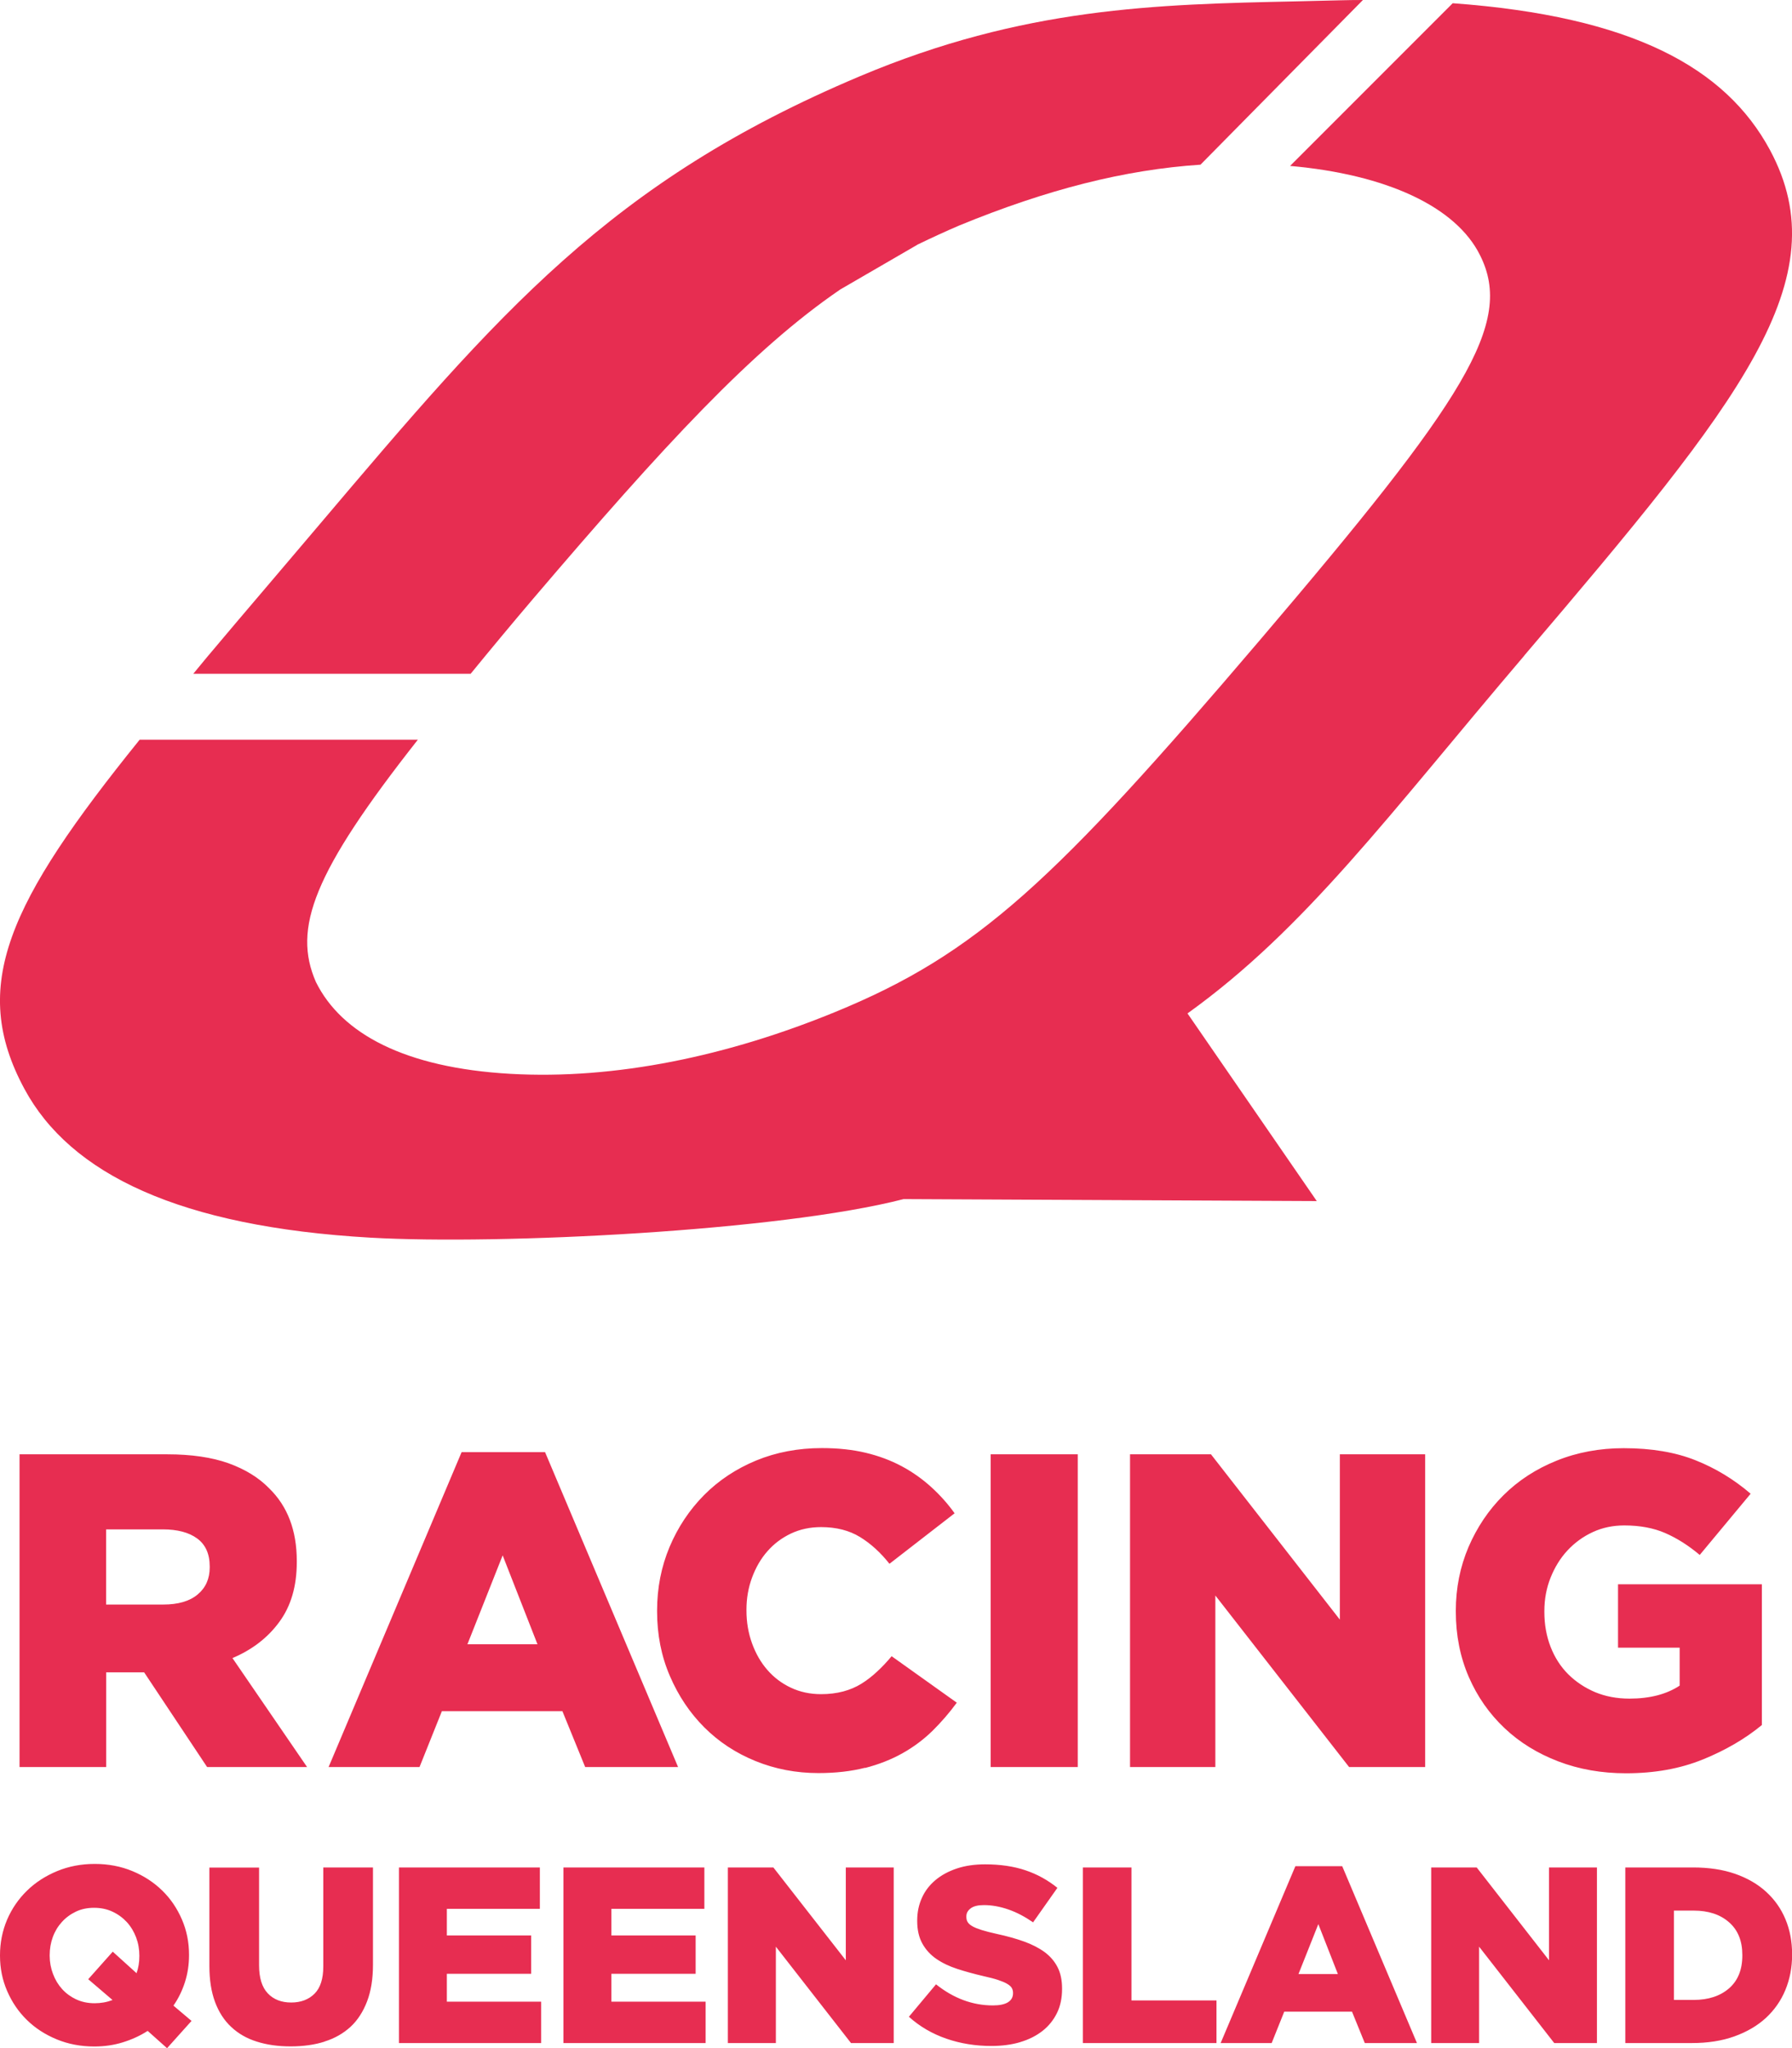
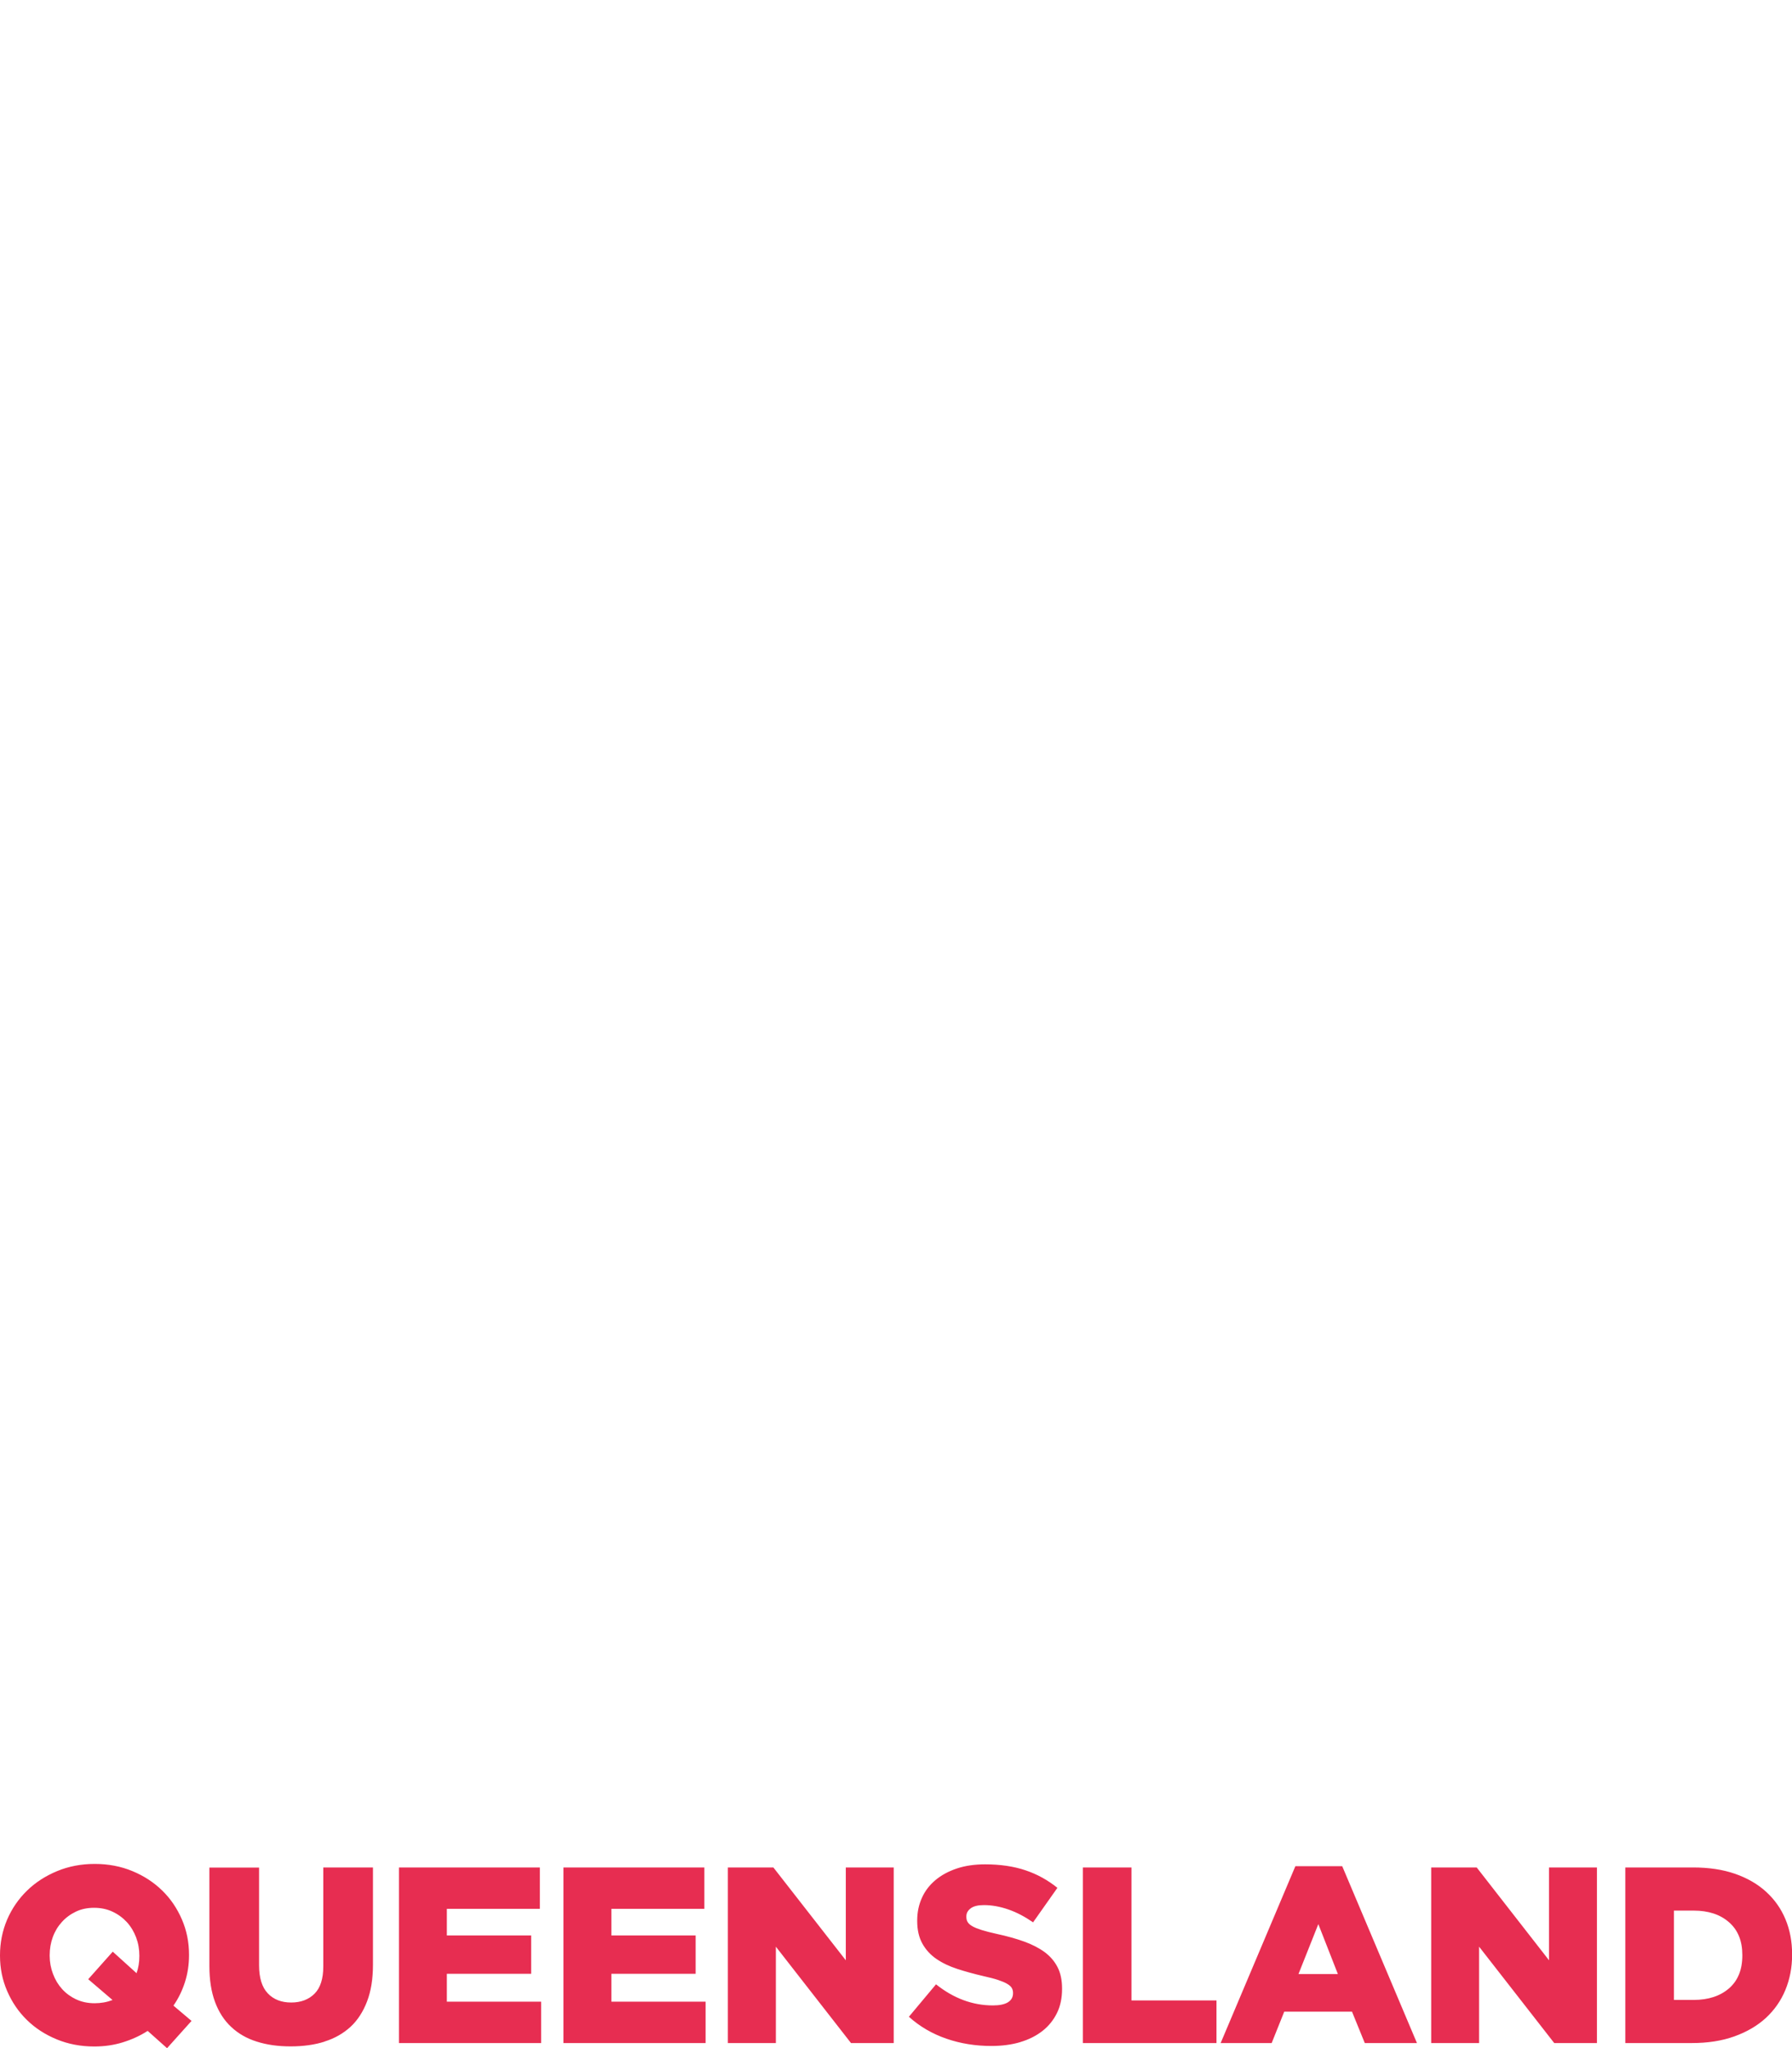
<svg xmlns="http://www.w3.org/2000/svg" id="Layer_1" data-name="Layer 1" viewBox="0 0 172.44 197.02">
  <defs>
    <style>
      .cls-1 {
        fill: #e72d51;
        stroke-width: 0px;
      }
    </style>
  </defs>
  <path class="cls-1" d="M156.4,196.52h6.42c1.51,0,2.87-.21,4.07-.64,1.2-.43,2.21-1.02,3.03-1.77.82-.76,1.45-1.65,1.88-2.69.43-1.04.65-2.17.65-3.39v-.05c0-1.22-.21-2.34-.64-3.37s-1.05-1.9-1.86-2.64c-.81-.74-1.81-1.32-2.99-1.73-1.18-.41-2.53-.61-4.04-.61h-6.52v16.89ZM161.08,192.37v-8.59h1.91c1.4,0,2.54.37,3.39,1.12.86.75,1.28,1.8,1.28,3.15v.05c0,1.37-.43,2.42-1.28,3.16-.86.74-1.99,1.11-3.39,1.11h-1.91ZM137.72,196.52h4.61v-9.27l7.23,9.27h4.11v-16.89h-4.61v8.93l-6.96-8.93h-4.38v16.89ZM117.45,196.52h4.92l1.21-3.02h6.52l1.23,3.02h5.02l-7.19-17.01h-4.51l-7.19,17.01ZM124.95,189.88l1.91-4.8,1.88,4.8h-3.79ZM104.2,196.52h12.86v-4.1h-8.18v-12.79h-4.68v16.89ZM98.17,196.43c.84-.25,1.55-.61,2.15-1.08.6-.47,1.06-1.05,1.39-1.72.33-.67.49-1.45.49-2.31v-.05c0-.79-.14-1.47-.43-2.04-.29-.57-.71-1.06-1.25-1.46-.55-.4-1.21-.74-1.99-1.02s-1.65-.52-2.62-.73c-.58-.13-1.06-.25-1.44-.37-.38-.12-.68-.24-.89-.36s-.37-.25-.46-.4c-.09-.14-.13-.31-.13-.51v-.05c0-.31.14-.56.42-.77.28-.21.7-.31,1.27-.31.76,0,1.54.14,2.35.42.81.28,1.6.7,2.38,1.24l2.34-3.32c-.92-.74-1.94-1.31-3.08-1.69-1.13-.38-2.43-.57-3.87-.57-1.01,0-1.92.13-2.73.4-.8.27-1.49.64-2.06,1.12-.57.48-1.01,1.05-1.3,1.71-.3.66-.45,1.38-.45,2.17v.05c0,.87.17,1.59.5,2.18.33.59.78,1.08,1.35,1.47.57.39,1.24.71,2.01.96s1.61.48,2.51.69c.58.13,1.05.25,1.41.37.36.12.65.24.87.37.22.13.37.26.45.4.08.14.12.29.12.47v.05c0,.37-.17.66-.49.86-.33.2-.81.3-1.44.3-1.96,0-3.79-.68-5.48-2.03l-2.61,3.12c1.04.94,2.25,1.64,3.61,2.11,1.36.47,2.8.7,4.31.7,1.03,0,1.96-.12,2.8-.37M70.05,196.52h4.61v-9.27l7.23,9.27h4.11v-16.89h-4.61v8.93l-6.97-8.93h-4.38v16.89ZM54.22,196.52h13.68v-3.98h-9.07v-2.68h8.11v-3.69h-8.11v-2.56h8.95v-3.98h-13.56v16.89ZM38.39,196.52h13.68v-3.98h-9.07v-2.68h8.11v-3.69h-8.11v-2.56h8.95v-3.98h-13.56v16.89ZM31.24,196.37c.97-.3,1.8-.78,2.49-1.41.68-.63,1.21-1.45,1.59-2.44.38-.99.57-2.17.57-3.53v-9.36h-4.78v9.51c0,1.19-.28,2.07-.84,2.63-.56.56-1.31.85-2.25.85s-1.69-.29-2.25-.88c-.56-.59-.84-1.49-.84-2.71v-9.39h-4.78v9.48c0,1.32.18,2.47.54,3.44.36.97.88,1.78,1.56,2.41.68.64,1.5,1.11,2.46,1.41.97.31,2.05.46,3.26.46s2.3-.15,3.27-.46M16.07,197.02l2.36-2.63-1.74-1.47c.48-.69.85-1.45,1.11-2.27.26-.82.39-1.68.39-2.58v-.05c0-1.21-.23-2.34-.69-3.4-.46-1.06-1.09-1.99-1.89-2.77-.81-.79-1.76-1.41-2.87-1.87-1.11-.46-2.32-.69-3.62-.69s-2.51.23-3.62.69c-1.11.46-2.08,1.08-2.9,1.88-.82.8-1.46,1.73-1.92,2.8C.23,185.73,0,186.86,0,188.07v.05c0,1.21.23,2.34.69,3.4.46,1.06,1.09,1.99,1.89,2.77.8.79,1.76,1.41,2.87,1.87,1.11.46,2.32.69,3.62.69.97,0,1.88-.13,2.75-.4.87-.27,1.66-.63,2.39-1.1l1.86,1.66ZM7.35,192.33c-.53-.25-.99-.58-1.37-1-.38-.42-.67-.9-.88-1.46-.21-.55-.32-1.14-.32-1.75v-.05c0-.61.1-1.19.3-1.74.2-.55.49-1.03.87-1.45.38-.42.83-.75,1.35-1,.52-.25,1.11-.37,1.75-.37s1.24.12,1.77.37c.54.25,1,.59,1.39,1.01.39.43.68.92.89,1.47.21.56.31,1.14.31,1.75v.05c0,.6-.09,1.14-.27,1.64l-2.29-2.07-2.36,2.65,2.34,2c-.55.21-1.12.31-1.72.31-.65,0-1.24-.12-1.77-.37" />
-   <path class="cls-1" d="M163.87,169.24c2.18-.89,4.07-1.99,5.67-3.31v-13.54h-13.84v6.1h5.93v3.65c-1.26.83-2.87,1.25-4.83,1.25-1.21,0-2.31-.21-3.3-.62-.99-.42-1.85-.99-2.59-1.72-.73-.73-1.3-1.61-1.7-2.64-.4-1.03-.6-2.15-.6-3.35v-.09c0-1.15.2-2.22.6-3.22.4-1,.94-1.88,1.63-2.62.69-.74,1.5-1.33,2.43-1.76.93-.43,1.94-.64,3.03-.64,1.49,0,2.8.24,3.93.73,1.13.49,2.24,1.19,3.33,2.11l4.9-5.89c-1.61-1.38-3.37-2.45-5.31-3.22-1.93-.77-4.23-1.16-6.9-1.16-2.32,0-4.48.4-6.46,1.2-1.99.8-3.69,1.91-5.12,3.33-1.43,1.42-2.54,3.08-3.36,4.98-.81,1.91-1.22,3.95-1.22,6.12v.08c0,2.29.42,4.39,1.25,6.3.83,1.91,1.98,3.54,3.44,4.92s3.19,2.44,5.18,3.2c1.99.76,4.16,1.14,6.51,1.14,2.75,0,5.21-.44,7.39-1.33M108.74,169.97h8.21v-16.5l12.87,16.5h7.32v-30.08h-8.21v15.9l-12.4-15.9h-7.79v30.08ZM95.33,169.97h8.38v-30.08h-8.38v30.08ZM83.24,170.06c1.33-.34,2.54-.82,3.61-1.42,1.07-.6,2.03-1.32,2.88-2.15.84-.83,1.62-1.73,2.34-2.71l-6.27-4.47c-.46.55-.92,1.04-1.4,1.48-.47.44-.97.83-1.5,1.16-.53.33-1.12.58-1.76.75-.64.17-1.35.26-2.13.26-1.06,0-2.03-.21-2.9-.62-.88-.41-1.63-.98-2.26-1.7-.63-.72-1.12-1.57-1.48-2.56-.36-.99-.54-2.04-.54-3.16v-.09c0-1.09.18-2.12.54-3.09.36-.97.85-1.82,1.48-2.53.63-.72,1.38-1.28,2.26-1.7.87-.41,1.84-.62,2.9-.62,1.46,0,2.71.32,3.74.95s1.98,1.49,2.84,2.58l6.27-4.86c-.66-.92-1.41-1.76-2.26-2.53-.85-.77-1.79-1.44-2.84-2-1.05-.56-2.2-.99-3.46-1.29-1.26-.3-2.66-.45-4.21-.45-2.29,0-4.4.4-6.34,1.2-1.93.8-3.6,1.91-5.01,3.33-1.4,1.42-2.51,3.08-3.31,4.98-.8,1.91-1.2,3.95-1.2,6.12v.08c0,2.24.41,4.31,1.23,6.21.82,1.91,1.92,3.55,3.31,4.94,1.39,1.39,3.03,2.47,4.92,3.24,1.89.77,3.91,1.16,6.06,1.16,1.66,0,3.16-.17,4.49-.51M31.61,169.97h8.76l2.15-5.37h11.6l2.19,5.37h8.94l-12.8-30.29h-8.03l-12.8,30.29ZM44.98,158.16l3.39-8.55,3.35,8.55h-6.75ZM1.88,169.97h8.34v-9.11h3.65l6.06,9.11h9.62l-7.18-10.48c1.89-.8,3.4-1.96,4.51-3.48,1.12-1.52,1.68-3.44,1.68-5.76v-.09c0-2.95-.89-5.28-2.66-7-1-1.03-2.31-1.83-3.91-2.41-1.6-.57-3.57-.86-5.89-.86H1.88v30.08ZM10.21,154.33v-7.22h5.46c1.4,0,2.51.29,3.31.88.8.59,1.2,1.48,1.2,2.69v.09c0,1.09-.39,1.96-1.16,2.6-.77.65-1.88.97-3.31.97h-5.5Z" />
-   <path class="cls-1" d="M146.69,63.04c20.86-24.48,30.32-36.17,23.63-48.61-4.27-7.92-13.26-12.86-30.53-14.12l-1.27,1.27-14.38,14.38c9.26.82,15.96,3.91,18.28,8.59,3.3,6.56-1.45,13.87-21.2,37.04-19.74,23.16-27.16,30.14-40.82,35.74-10.3,4.23-21.16,6.54-31.3,5.96-10.14-.58-16.24-3.86-18.7-8.83-2.26-5.17-.26-10.52,9.81-23.31H15.09s-1.65,0-1.65,0C.79,86.82-2.99,94.85,2.35,104.74c4.41,8.18,14.92,13.26,33.31,14.31,12.4.71,39.41-.64,51.29-3.71l39.76.19-12.44-18.05c11.36-8.15,19.34-19.08,32.42-34.43" />
-   <path class="cls-1" d="M131.17,0c-.76,0-1.51.01-2.26.03l-2.09.05-2.07.05c-13.5.29-26.25.56-42.02,7.21-24.06,10.15-34.62,22.62-52.12,43.27l-4.74,5.58c-1.87,2.18-4.4,5.18-6,7.08-.41.49-.84,1.02-1.27,1.54h26.69c1.97-2.41,3.94-4.78,5.99-7.19,12.67-14.86,21.13-24,29.54-29.75l.06-.04.07-.04,7.31-4.24.06-.04.07-.03c1.3-.63,2.61-1.23,3.89-1.78,8.49-3.49,15.97-5.38,23.24-5.86h0s15.65-15.86,15.65-15.86Z" />
</svg>